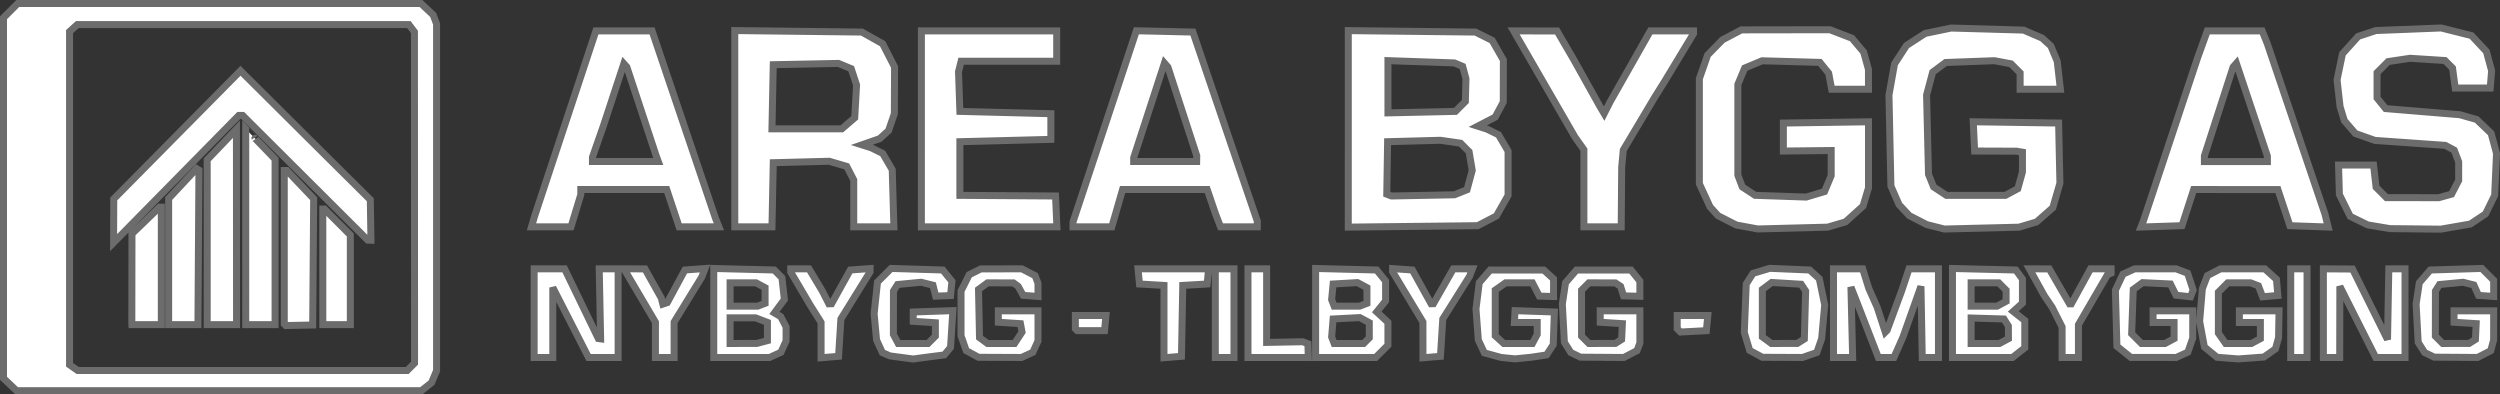
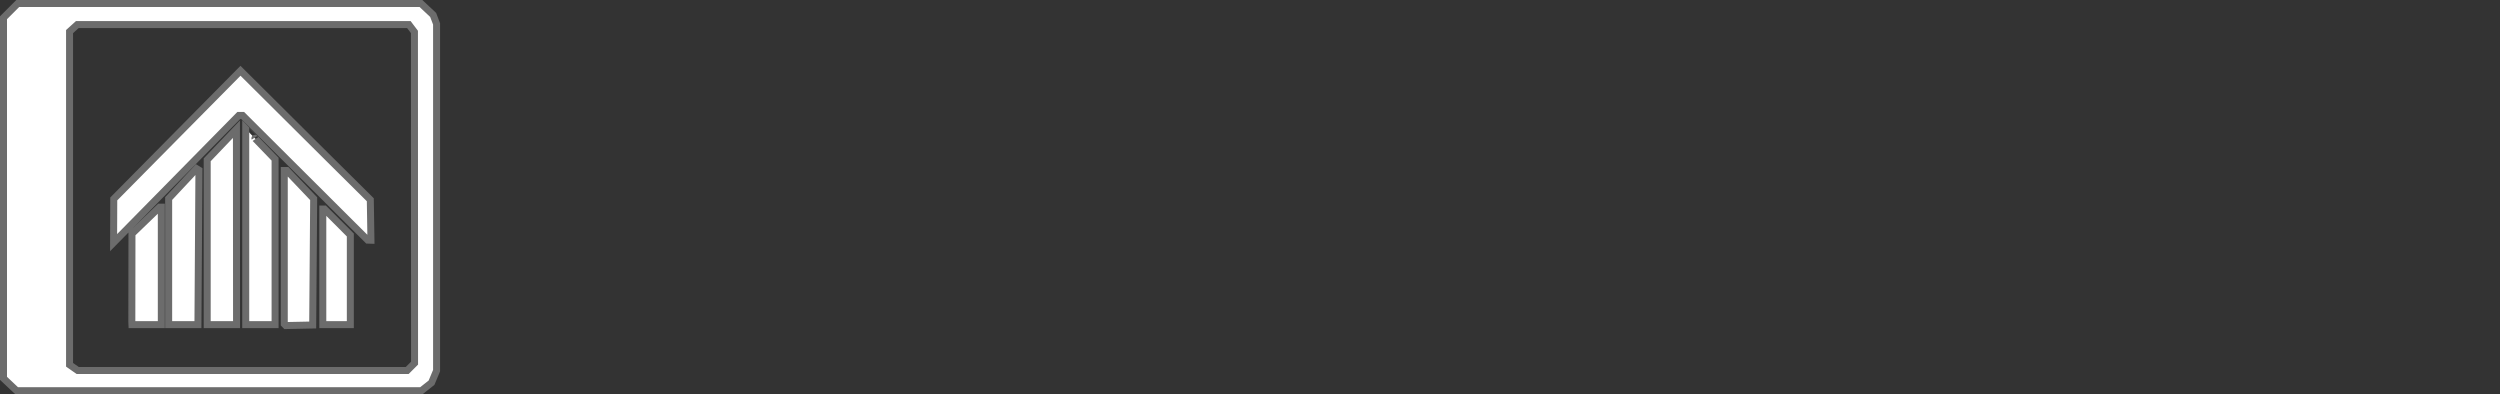
<svg xmlns="http://www.w3.org/2000/svg" xmlns:ns1="http://www.inkscape.org/namespaces/inkscape" xmlns:ns2="http://sodipodi.sourceforge.net/DTD/sodipodi-0.dtd" width="1428.923" height="225.311" viewBox="0 0 1428.923 225.311" version="1.1" id="svg5" xml:space="preserve" ns1:export-filename="area-bygg-logo.png" ns1:export-xdpi="96" ns1:export-ydpi="96" ns1:version="1.2.2 (b0a8486541, 2022-12-01)" ns2:docname="area-bygg-logo.svg">
  <rect x="0" y="0" width="1428.923" height="225.311" fill="#333333" stroke="none" />
  <ns2:namedview id="namedview7" pagecolor="#ffffff" bordercolor="#000000" borderopacity="0.25" ns1:showpageshadow="2" ns1:pageopacity="0" ns1:pagecheckerboard="true" ns1:deskcolor="#d1d1d1" ns1:document-units="px" showgrid="false" showguides="true" ns1:zoom="0.2546875" ns1:cx="710.67485" ns1:cy="-115.82822" ns1:window-width="1444" ns1:window-height="1236" ns1:window-x="1647" ns1:window-y="185" ns1:window-maximized="0" ns1:current-layer="layer5" />
  <defs id="defs2" />
  <g ns1:groupmode="layer" id="layer6" ns1:label="Layer 2" transform="translate(-86.782,-132.003)" />
  <g ns1:groupmode="layer" id="layer5" ns1:label="Layer 1" transform="translate(-607.161,-565.004)">
    <path d="m 612.907,784.781 -3.746,-3.533 V 678.198 575.148 l 4.072,-4.072 4.072,-4.072 115.236,0.006 115.236,0.005 3.48,3.262 3.48,3.262 0.977,2.57 0.977,2.57 v 99.083 99.083 l -1.446,3.461 -1.446,3.461 -2.891,2.274 -2.891,2.274 H 732.336 616.652 l -3.746,-3.533 z m 229.102,-10.103 2.098,-2.098 -0.033,-94.66 -0.033,-94.66 -1.585,-2.098 -1.585,-2.098 h -94.768 -94.767 l -2.208,1.998 -2.208,1.998 v 95.225 95.225 l 2.331,1.633 2.331,1.633 h 94.164 94.164 z m -71.936,-24.037 -0.436,-0.437 V 706.328 662.45 h 0.728 0.728 l 7.677,8.059 7.677,8.059 -0.276,36.095 -0.276,36.095 -7.693,0.16 -7.693,0.16 z m -87.527,-0.874 -0.035,-0.787 0.038,-25.173 0.038,-25.173 7.89,-7.604 7.89,-7.604 h 0.498 0.498 v 33.564 33.564 h -8.391 -8.391 l -0.035,-0.787 z m 21.012,-35.25 v -36.037 l 7.976,-8.535 7.976,-8.535 0.678,0.418 0.678,0.418 -0.285,44.153 -0.285,44.153 h -8.369 -8.369 z m 22.026,-11.061 v -47.098 l 8.358,-8.754 8.358,-8.754 0.033,55.852 0.033,55.852 h -8.391 -8.391 z m 22.026,-8.004 v -56.734 c 10.459,10.808 0.135,-0.004 10.226,10.461 l 6.555,6.797 v 47.289 47.289 h -8.391 -8.391 z m 44.052,22.063 v -33.039 h 0.459 0.459 l 7.407,7.422 7.407,7.422 v 25.618 25.617 H 799.53 791.664 Z m -119.526,-26.316 0.045,-12.492 36.217,-36.626 36.217,-36.626 25.235,25.089 25.235,25.089 11.867,11.77 11.867,11.77 0.184,11.565 0.184,11.565 -0.913,-0.03 -0.913,-0.03 -35.754,-35.63 -35.754,-35.63 h -1.097 -1.097 l -35.783,36.353 -35.783,36.353 0.045,-12.492 z" style="fill:#ffffff;fill-opacity:1;stroke:#6c6c6c;stroke-width:4;stroke-dasharray:none;stroke-dashoffset:0.004;stroke-opacity:1" id="path2368" ns2:nodetypes="cccccccccccccccccccccccccccccccccccccccccccccccccccccccccccccccccccccccccccccccccccccccccccccccccccccccccccccccccccccccccccccc" />
-     <path style="fill:#ffffff;fill-opacity:1;stroke:#6c6c6c;stroke-width:4;stroke-dasharray:none;stroke-opacity:1" d="m 1122.454,769.325 -6.667,-0.897 -2.153,-0.955 -2.153,-0.955 -1.655,-3.593 -1.655,-3.593 -0.697,-7.516 -0.697,-7.516 0.969,-9.051 0.969,-9.051 3.884,-3.884 3.884,-3.884 14.772,0.451 14.772,0.451 2.614,3.231 2.614,3.231 -0.401,4.078 -0.401,4.078 -4.237,0.164 -4.238,0.164 -0.783,-3.119 -0.783,-3.119 -3.385,-0.85 -3.385,-0.85 -6.736,0.647 -6.737,0.647 -1.171,1.849 -1.171,1.849 -0.02,12.421 -0.02,12.421 1.38,2.579 1.38,2.579 h 8.524 8.524 l 2.095,-2.095 2.095,-2.095 v -3.832 -3.832 l -6.333,-0.406 -6.333,-0.406 v -2.667 -2.667 l 11.333,-0.381 11.333,-0.381 -0.667,10.514 -0.667,10.514 -1.776,2.135 -1.776,2.136 -6.224,0.805 -6.224,0.805 -2.667,0.372 -2.667,0.372 -6.667,-0.897 z m 346.667,0.394 -4,-0.405 -4.78,-1.312 -4.78,-1.312 -1.719,-3.679 -1.719,-3.679 -0.67,-8.87 -0.67,-8.87 0.938,-7.507 0.938,-7.507 3.116,-3.623 3.116,-3.623 h 15.309 15.309 l 2.807,2.54 2.807,2.54 v 5.037 5.037 l -4.072,-0.116 -4.072,-0.116 -1.962,-3.795 -1.962,-3.795 h -7.669 -7.669 l -2.963,2.076 -2.963,2.076 v 13.051 13.051 l 2.438,2.207 2.438,2.207 h 8.181 8.181 l 1.38,-2.579 1.38,-2.579 v -3.421 -3.421 h -6.526 -6.526 l 0.192,-3.379 0.192,-3.379 11.238,0.379 11.238,0.379 -0.326,9.333 -0.326,9.333 -1.902,2.938 -1.902,2.938 -4.343,0.657 -4.343,0.657 -4.667,0.468 -4.667,0.468 -4,-0.405 z m 411.278,-0.037 -6.056,-0.473 -3.612,-2.938 -3.612,-2.938 -1.361,-7.331 -1.361,-7.331 0.784,-9.335 0.784,-9.335 1.432,-3.729 1.432,-3.73 3.746,-1.937 3.746,-1.937 h 12.659 12.659 l 3.341,3 3.341,3 0.4,4.612 0.4,4.612 -4.371,0.375 -4.371,0.375 -1.193,-3.138 -1.193,-3.138 -2.211,-0.849 -2.211,-0.849 h -6.558 -6.558 l -2.667,2.667 -2.667,2.667 v 11.703 11.703 l 2.076,2.963 2.076,2.963 h 7.345 7.345 l 2.579,-1.38 2.579,-1.38 v -4.62 -4.62 h -6 -6 v -3.333 -3.333 h 11.333 11.333 l -0.133,7.667 -0.133,7.667 -0.899,3.213 -0.899,3.213 -3.302,2.323 -3.302,2.323 -7.333,0.541 -7.333,0.541 -6.056,-0.473 z m -967.944,-25.683 v -25.333 h 8.7 8.7 l 9.633,19.916 9.633,19.916 0.667,0.086 0.667,0.086 -0.4,-20.002 -0.4,-20.002 h 5.4 5.4 v 25.333 25.333 h -8.448 -8.448 l -10.219,-20.001 -10.219,-20.001 v 20.001 20.001 h -5.333 -5.333 z m 69.333,15.245 v -10.088 l -8.667,-14.69 -8.667,-14.69 v -0.555 -0.555 l 5.667,0.016 5.667,0.016 4.667,8.318 4.667,8.318 0.445,1.74 0.445,1.74 1.279,-0.426 1.279,-0.426 5.033,-9.314 5.033,-9.314 5.752,-0.419 5.752,-0.418 -0.923,2.418 -0.923,2.419 -7.919,12.896 -7.919,12.896 v 10.104 10.104 h -5.333 -5.333 v -10.088 z m 33.333,-15.351 v -25.439 l 17.29,0.439 17.29,0.439 2.192,2.196 2.192,2.196 0.702,6.228 0.702,6.228 -2.844,3.847 -2.844,3.846 1.799,1.063 1.799,1.063 1.528,2.912 1.528,2.912 v 4.025 4.025 l -1.48,3.249 -1.48,3.249 -3.249,1.48 -3.249,1.48 h -15.937 -15.937 z m 27.667,16.599 3,-0.804 v -5.211 -5.211 l -3.42,-1.3 -3.42,-1.3 h -7.247 -7.247 v 7.333 7.333 l 7.667,-0.018 7.667,-0.018 3,-0.804 z m -0.442,-21.302 2.109,-0.809 v -4.477 -4.477 l -2.579,-1.38 -2.579,-1.38 h -7.421 -7.421 v 6.667 6.667 h 7.891 7.891 z m 34.109,20.195 v -10.109 l -3.13,-4.971 -3.13,-4.971 -5.536,-9.414 -5.536,-9.414 v -0.92 -0.92 h 5.219 5.219 l 3.801,6.333 3.801,6.333 1.872,3.667 1.872,3.667 0.775,-0.025 0.775,-0.025 5.347,-9.641 5.347,-9.641 5.653,-0.41 5.653,-0.41 v 0.954 0.954 l -8.333,13.456 -8.333,13.456 -0.667,10.667 -0.667,10.667 -5,0.414 -5,0.414 v -10.109 z m 86.475,7.926 -3.525,-1.915 -1.475,-4.23 -1.475,-4.231 v -12.801 -12.801 l 2.331,-4.648 2.331,-4.648 3.333,-1.666 3.333,-1.666 11.733,-0.019 11.733,-0.02 3.772,1.951 3.772,1.951 0.828,2.158 0.828,2.158 v 3.787 3.787 l -4.248,-0.324 -4.248,-0.324 -1.419,-2.572 -1.42,-2.572 -1.333,-0.98 -1.333,-0.98 -7.412,-0.02 -7.412,-0.02 -2.588,1.898 -2.588,1.898 0.289,13.754 0.289,13.754 2.299,1.681 2.299,1.681 h 7.715 7.714 l 2.141,-3.268 2.141,-3.268 -0.456,-2.399 -0.456,-2.399 -6.321,-0.406 -6.321,-0.406 v -3.26 -3.26 h 11.333 11.333 v 8.604 8.604 l -1.48,3.249 -1.48,3.249 -3.249,1.48 -3.249,1.48 -12.271,-0.053 -12.271,-0.053 -3.525,-1.915 z m 109.525,-18.495 v -20.677 l -7,-0.403 -7,-0.403 -0.418,-4.333 -0.418,-4.333 h 20.169 20.169 l -0.418,4.333 -0.418,4.333 -6.966,0.402 -6.966,0.402 -0.368,20.265 -0.368,20.265 -5,0.414 -5,0.414 z m 29.333,-4.817 v -25.333 h 5.333 5.333 v 25.333 25.333 h -5.333 -5.333 z m 18.667,0 v -25.333 h 5.333 5.333 v 21.023 21.023 l 10.325,-0.19 10.325,-0.19 1.474,0.566 1.474,0.566 0.112,3.934 0.112,3.934 h -17.244 -17.244 z m 38.667,-0.106 v -25.439 l 17.454,0.439 17.454,0.439 2.546,3.148 2.546,3.148 v 5.705 5.705 l -2.529,3.123 -2.529,3.123 3.195,2.961 3.195,2.961 v 6.549 6.548 l -3.515,3.515 -3.515,3.515 h -17.151 -17.151 z m 29.067,15.839 1.6,-1.6 v -4.353 -4.353 l -2.701,-1.446 -2.701,-1.446 -7.632,0.399 -7.632,0.399 -0.422,5.14 -0.422,5.14 0.714,1.86 0.714,1.86 h 8.442 8.442 z m -1.842,-20.543 2.109,-0.809 v -4.477 -4.477 l -2.707,-1.449 -2.707,-1.448 -6.96,0.402 -6.96,0.402 -0.427,4.46 -0.427,4.46 0.719,1.873 0.719,1.873 h 7.266 7.266 l 2.109,-0.809 z m 34.109,20.082 v -10.222 l -8.667,-14.384 -8.667,-14.384 v -0.884 -0.885 l 5.653,0.41 5.653,0.41 5.347,9.641 5.347,9.641 0.667,-0.018 0.667,-0.017 5.684,-9.957 5.684,-9.957 h 5.458 5.458 l -0.831,2.166 -0.831,2.166 -7.638,12.168 -7.638,12.168 -0.673,10.667 -0.673,10.667 -5,0.414 -5,0.414 v -10.222 z m 87.268,8.553 -2.732,-1.327 -1.843,-2.916 -1.843,-2.916 -0.589,-10.922 -0.589,-10.922 0.915,-6.103 0.915,-6.103 3.132,-3.642 3.132,-3.642 h 15.567 15.567 l 2.549,3.148 2.549,3.148 v 4.362 4.362 l -4.666,-0.124 -4.666,-0.124 -0.847,-2.719 -0.847,-2.719 -1.487,-0.98 -1.487,-0.98 -7.571,-0.02 -7.572,-0.02 -2.095,2.095 -2.095,2.095 v 13.143 13.143 l 2.095,2.095 2.095,2.095 7.572,-0.02 7.571,-0.02 1.784,-1.131 1.784,-1.131 0.216,-4.516 0.216,-4.516 -6.333,-0.406 -6.333,-0.406 v -3.26 -3.26 h 11.333 11.333 v 9.224 9.224 l -0.828,2.158 -0.828,2.158 -3.772,1.951 -3.772,1.951 -12.4,-0.09 -12.399,-0.09 -2.732,-1.327 z m 103.114,-0.563 -3.618,-1.964 -1.54,-5.138 -1.54,-5.138 0.551,-13.844 0.551,-13.844 1.94,-3.04 1.94,-3.04 4.782,-1.439 4.782,-1.439 11.412,0.479 11.412,0.479 2.742,2.482 2.742,2.482 1.554,7.484 1.554,7.484 -0.874,9.647 -0.874,9.647 -1.379,3.957 -1.379,3.957 -4.102,1.43 -4.102,1.43 -11.468,-0.053 -11.468,-0.053 -3.618,-1.964 z m 25.618,-7.232 2,-1.262 0.378,-13.717 0.378,-13.717 -1.286,-1.931 -1.286,-1.931 -8.425,-0.506 -8.425,-0.506 -2.667,1.996 -2.667,1.996 v 13.547 13.547 l 2.588,1.894 2.588,1.894 7.412,-0.02 7.412,-0.02 2,-1.262 z m 18.667,-16.03 v -25.333 h 8.342 8.342 l 1.751,5.611 1.751,5.611 2.403,5.389 2.403,5.389 2.306,7.086 2.306,7.086 0.521,-0.521 0.521,-0.521 4.149,-11.232 4.149,-11.232 2.116,-6.333 2.116,-6.333 h 8.412 8.412 v 25.333 25.333 h -4.632 -4.632 l -0.368,-20.333 -0.368,-20.333 -5.142,14.484 -5.141,14.484 -2.588,5.849 -2.587,5.849 h -4.448 -4.448 l -6.338,-16.333 -6.338,-16.333 -1.497,-3.79 -1.497,-3.79 0.491,20.124 0.491,20.124 h -5.479 -5.479 z m 68,-0.103 v -25.437 l 18.11,0.437 18.11,0.437 1.89,2.588 1.89,2.588 v 6.872 6.872 l -2.628,2.378 -2.628,2.378 3.295,2.592 3.295,2.592 v 7.806 7.806 l -3.513,2.763 -3.513,2.764 h -17.154 -17.154 v -25.437 z m 29.421,16.056 2.579,-1.38 -0.02,-3.62 -0.02,-3.62 -1.264,-2 -1.264,-2 -9.382,-0.282 -9.382,-0.282 v 7.282 7.282 h 8.088 8.088 l 2.579,-1.38 z m -1.333,-21.333 2.579,-1.38 v -3.191 -3.191 l -2.095,-2.095 -2.095,-2.095 h -7.905 -7.905 v 6.667 6.667 h 7.421 7.421 z m 34.579,21.994 v -8.72 l -2.841,-5.614 -2.841,-5.614 -2.256,-3.333 -2.256,-3.333 -4.248,-7.667 -4.248,-7.667 5.678,0.016 5.678,0.016 5.783,9.984 5.783,9.984 h 0.516 0.516 l 5.488,-10 5.488,-10 h 5.88 5.88 v 1.222 1.222 l -1.034,0.444 -1.034,0.445 -8.3,14.297 -8.3,14.297 v 9.37 9.37 h -4.667 -4.667 v -8.72 z m 35.333,5.509 -4,-3.197 -0.443,-16.03 -0.443,-16.03 2.174,-4.581 2.174,-4.581 3.332,-1.518 3.332,-1.518 h 11.851 11.851 l 3.289,1.251 3.289,1.251 1.586,4.804 1.586,4.804 -0.744,1.939 -0.744,1.939 -4.152,-0.455 -4.152,-0.455 -1.592,-3.206 -1.592,-3.206 -7.97,-0.388 -7.97,-0.388 -2.663,1.946 -2.663,1.946 -0.458,12.651 -0.458,12.651 2.791,2.791 2.791,2.791 h 6.754 6.754 l 2.579,-1.38 2.579,-1.38 v -4.62 -4.62 h -6 -6 v -3.333 -3.333 h 11.333 11.333 v 7.801 7.801 l -1.4,4.015 -1.4,4.015 -3.33,1.517 -3.33,1.517 -12.937,-0.01 -12.937,-0.01 -4,-3.197 z m 95.333,-22.123 v -25.333 h 4.667 4.667 v 25.333 25.333 h -4.667 -4.667 z m 18.667,0 v -25.333 l 8.333,0.056 8.333,0.056 10,20.15 10,20.15 0.368,-20.206 0.368,-20.206 h 4.632 4.632 v 25.333 25.333 h -8.37 -8.37 l -10.252,-20.333 -10.252,-20.333 -0.045,20.333 -0.045,20.333 h -4.667 -4.667 z m 60.602,23.826 -2.732,-1.327 -1.843,-2.916 -1.843,-2.916 -0.589,-10.922 -0.589,-10.922 0.915,-6.103 0.915,-6.103 3.13,-3.642 3.13,-3.642 14.729,-0.45 14.729,-0.45 3.389,3.389 3.389,3.389 v 4.623 4.623 l -4.333,-0.309 -4.333,-0.309 -1.333,-2.976 -1.333,-2.976 -3.072,-0.774 -3.072,-0.774 -6.736,0.647 -6.737,0.647 -1.171,1.849 -1.171,1.849 -0.02,12.905 -0.02,12.905 2.095,2.095 2.095,2.095 7.571,-0.02 7.571,-0.02 1.784,-1.131 1.784,-1.131 0.216,-4.516 0.216,-4.516 -6.333,-0.406 -6.333,-0.406 v -3.26 -3.26 h 11.333 11.333 l -0.018,8.333 -0.018,8.333 -0.818,3.053 -0.818,3.053 -3.764,1.947 -3.764,1.947 -12.399,-0.09 -12.4,-0.09 -2.732,-1.327 z m -773.378,-14.381 -0.557,-0.555 v -3.778 -3.778 h 8.751 8.751 l -0.418,4.333 -0.418,4.333 h -7.777 -7.777 z m 344.39,0.392 -0.947,-0.947 v -3.778 -3.778 h 8.751 8.751 l -0.418,4.333 -0.418,4.333 -7.386,0.392 -7.386,0.392 z m 38.947,-59.092 -6.106,-1.124 -5.227,-2.668 -5.227,-2.668 -2.283,-2.524 -2.282,-2.524 -3.051,-6.618 -3.051,-6.618 v -30 -30 l 2.368,-6.783 2.368,-6.783 4.228,-4.324 4.228,-4.324 5.404,-2.852 5.404,-2.852 25.333,-0.041 25.333,-0.041 6.295,2.429 6.295,2.429 3.32,3.946 3.32,3.946 1.377,4.959 1.377,4.959 0.01,5.667 0.01,5.667 h -10.518 -10.518 l -0.858,-4.572 -0.858,-4.572 -2.506,-3.095 -2.506,-3.095 -16.517,-0.463 -16.517,-0.463 -4.982,2.082 -4.982,2.082 -1.952,4.672 -1.952,4.672 v 25.956 25.956 l 1.274,3.35 1.274,3.35 3.648,2.391 3.649,2.391 14.601,0.5 14.601,0.5 5.246,-1.572 5.246,-1.572 1.897,-4.539 1.897,-4.539 v -7.194 -7.194 l -13.667,0.151 -13.667,0.151 v -8 -8 l 24.333,-0.363 24.333,-0.363 v 18.875 18.875 l -1.559,5.203 -1.559,5.203 -5.013,4.529 -5.013,4.529 -5.094,1.505 -5.094,1.505 -20,0.518 -20,0.518 -6.106,-1.124 z m 107.752,-0.104 -5.021,-1.273 -4.979,-2.553 -4.979,-2.554 -2.936,-3.148 -2.936,-3.148 -2.322,-5.315 -2.322,-5.315 -0.559,-26 -0.559,-26 1.585,-8.889 1.585,-8.889 3.413,-5.263 3.413,-5.263 5.331,-3.457 5.331,-3.457 7.433,-1.543 7.433,-1.543 20.722,0.589 20.722,0.589 5.285,2.281 5.285,2.281 2.492,2.255 2.492,2.255 1.824,4.366 1.824,4.366 0.904,7.994 0.904,7.994 h -11.505 -11.506 v -4.667 -4.667 l -2.592,-2.592 -2.592,-2.592 -4.754,-0.892 -4.754,-0.892 -13.932,0.516 -13.932,0.516 -3.722,2.765 -3.722,2.765 -1.738,6.537 -1.738,6.537 0.553,22.667 0.553,22.667 1.459,3.597 1.459,3.597 3.667,2.403 3.667,2.403 h 16.857 16.857 l 3.535,-1.892 3.535,-1.892 1.327,-4.775 1.326,-4.775 0.01,-5.667 0.01,-5.667 -1.667,-0.289 -1.667,-0.288 -12,-0.045 -12,-0.045 -0.398,-8.364 -0.398,-8.364 24.398,0.364 24.397,0.364 0.375,17.184 0.374,17.184 -2.037,7.008 -2.037,7.008 -4.634,4.069 -4.634,4.069 -5.037,1.5 -5.036,1.5 -21.333,0.529 -21.333,0.529 -5.021,-1.273 z m 253.356,-0.019 -6.331,-1.066 -5.002,-2.444 -5.002,-2.444 -3.095,-6.236 -3.095,-6.236 -0.239,-8.43 -0.239,-8.43 h 10 10 l 0.731,6.361 0.731,6.361 2.959,2.959 2.959,2.959 14.976,0.013 14.976,0.013 3.642,-1.019 3.642,-1.019 2.024,-3.914 2.024,-3.914 v -5.313 -5.313 l -1.27,-3.339 -1.27,-3.339 -2.544,-1.362 -2.544,-1.362 -20.117,-1.421 -20.117,-1.421 -5.585,-1.97 -5.585,-1.971 -3.153,-3.661 -3.153,-3.661 -1.226,-4 -1.226,-4 -0.867,-7.662 -0.867,-7.662 1.55,-7.468 1.55,-7.468 4.48,-4.959 4.48,-4.959 5.065,-1.674 5.065,-1.674 18.667,-0.738 18.667,-0.738 8.667,2.18 8.667,2.18 4.253,4.547 4.253,4.547 1.489,5.529 1.489,5.529 -0.409,4.912 -0.408,4.912 h -10 -10 l -0.763,-5.715 -0.763,-5.715 -2.146,-2.146 -2.146,-2.146 -9.979,-0.64 -9.979,-0.64 -6.279,0.942 -6.279,0.942 -3.166,3.166 -3.166,3.166 v 7.246 7.246 l 2.448,3.023 2.448,3.023 21.218,1.752 21.218,1.752 4.793,1.364 4.793,1.364 4.141,3.958 4.141,3.958 1.541,5.717 1.541,5.717 -0.531,12 -0.531,12 -2.612,5.316 -2.612,5.316 -4.325,2.879 -4.325,2.879 -8.45,1.472 -8.451,1.472 -14.557,-0.157 -14.557,-0.157 -6.331,-1.066 z m -1054.981,-2.954 0.867,-3 17.541,-53 17.541,-53 h 16.046 16.046 l 18.17,53.667 18.169,53.667 0.942,2.333 0.942,2.333 h -11.367 -11.367 l -3.552,-10.667 -3.552,-10.667 h -24.557 -24.557 v 1.46 1.46 l -2.797,9.207 -2.797,9.207 H 922.234 910.941 Z m 70.985,-36 -0.613,-1.667 -8.363,-25.333 -8.363,-25.333 -0.866,-0.966 -0.866,-0.966 -5.8,17.632 -5.8,17.632 -3.168,9.079 -3.168,9.079 v 1.254 1.254 h 18.809 18.809 z m 44.328,-17.095 v -56.095 l 36.333,0.429 36.333,0.429 5.928,3.333 5.928,3.333 3.405,6.631 3.405,6.631 -0.057,13.369 -0.057,13.369 -1.66,4.839 -1.66,4.839 -2.528,2.288 -2.528,2.288 -5.088,1.768 -5.088,1.768 2.667,0.845 2.667,0.845 3.267,1.607 3.267,1.607 2.733,4.653 2.733,4.653 0.47,16.333 0.47,16.333 h -11.47 -11.47 v -13.399 -13.399 l -2.008,-3.883 -2.008,-3.883 -4.992,-1.461 -4.992,-1.461 -16,0.41 -16,0.41 -0.371,18.333 -0.371,18.333 h -10.629 -10.629 z m 64.873,-3.077 3.688,-3.173 0.53,-9.372 0.53,-9.372 -1.535,-4.651 -1.535,-4.651 -3.647,-1.511 -3.647,-1.511 -18.628,0.373 -18.628,0.373 -0.371,18.333 -0.371,18.333 h 19.963 19.963 z m 41.794,3.172 v -56 h 38.667 38.667 v 8.667 8.667 h -27.308 -27.308 l -0.752,3 -0.752,3 0.393,11.333 0.393,11.333 26,0.667 26,0.667 v 7.333 7.333 l -26,0.667 -26,0.667 v 15.333 15.333 l 27.333,0.18 27.333,0.18 0.394,8.82 0.394,8.82 h -38.728 -38.728 z m 86.667,54.575 v -1.425 l 18.108,-54.615 18.108,-54.615 16.158,0.373 16.158,0.374 8.393,24.667 8.393,24.667 10.008,29.351 10.008,29.351 v 1.649 1.649 h -10.505 -10.505 l -1.418,-3.667 -1.418,-3.667 -2.39,-7 -2.39,-7 h -24.187 -24.187 l -3.082,10.667 -3.082,10.667 h -11.085 -11.085 z m 70.689,-37.575 0.022,-1.667 -8.239,-25.333 -8.239,-25.333 -0.986,-1.136 -0.986,-1.136 -8.797,27.039 -8.798,27.039 v 1.097 1.097 h 18 18 l 0.022,-1.667 z m 86.645,-17.001 v -56.156 l 36.333,0.412 36.333,0.412 4.782,2.382 4.782,2.382 3.209,5.618 3.209,5.618 -0.03,12 -0.03,12 -2.319,4.314 -2.319,4.314 -4.976,2.578 -4.976,2.578 2.667,0.848 2.667,0.848 3.267,1.607 3.267,1.607 2.733,4.653 2.733,4.653 v 12.667 12.667 l -3.333,5.888 -3.333,5.888 -5.333,2.778 -5.333,2.778 -37,0.411 -37,0.41 z m 64.266,36.232 3.599,-1.447 1.492,-5.542 1.492,-5.542 -0.9,-5.324 -0.899,-5.324 -2.429,-2.429 -2.429,-2.429 -5.763,-0.837 -5.763,-0.837 -15.095,0.407 -15.095,0.407 -0.238,15 -0.238,15 1.333,0.515 1.333,0.515 18,-0.344 18,-0.344 z m -0.174,-49.06 2.826,-2.829 0.171,-6.504 0.171,-6.504 -0.952,-3.52 -0.952,-3.52 -2.345,-0.994 -2.345,-0.994 -19,-0.654 -19,-0.654 v 14.933 14.933 l 19.3,-0.432 19.3,-0.432 z m 70.574,46.776 v -22.054 l -2.551,-3.613 -2.551,-3.613 -16.949,-29.333 -16.949,-29.333 -0.579,-1 -0.579,-1 12.412,0.023 12.412,0.023 4.841,8.31 4.841,8.31 7.448,13.333 7.448,13.333 1.17,1.968 1.169,1.968 1.676,-3.301 1.676,-3.301 11.532,-20.33 11.532,-20.33 12.333,-0.003 12.333,-0.003 v 0.771 0.771 l -8.197,13.562 -8.197,13.562 -2.92,4.667 -2.92,4.667 -8.962,15.048 -8.962,15.048 -0.453,4.952 -0.453,4.952 -0.135,17 -0.135,16.999 h -10.667 -10.667 z m 319.091,20.441 0.682,-1.72 15.505,-46.667 15.505,-46.667 2.771,-7.667 2.771,-7.667 h 15.676 15.676 l 1.473,3.667 1.473,3.667 16.471,48.667 16.471,48.667 0.923,3.721 0.923,3.721 -10.935,-0.388 -10.935,-0.388 -3.437,-10.319 -3.437,-10.319 -24.062,-0.014 -24.062,-0.014 -3.349,10.333 -3.349,10.333 -11.717,0.387 -11.717,0.387 0.682,-1.72 z m 71.576,-37.27 v -1.55 l -8.862,-26.522 -8.862,-26.522 -0.939,1.072 -0.939,1.072 -8.199,25.378 -8.199,25.378 v 1.622 1.623 h 18 18 z" id="path2356" ns1:label="path2356" ns2:nodetypes="cccccccccccccccccccccccccccccccccccccccccccccccccccccccccccccccccccccccccccccccccccccccccccccccccccccccccccccccccccccccccccccccccccccccccccccccccccccccccccccccccccccccccccccccccccccccccccccccccccccccccccccccccccccccccccccccccccccccccccccccccccccccccccccccccccccccccccccccccccccccccccccccccccccccccccccccccccccccccccccccccccccccccccccccccccccccccccccccccccccccccccccccccccccccccccccccccccccccccccccccccccccccccccccccccccccccccccccccccccccccccccccccccccccccccccccccccccccccccccccccccccccccccccccccccccccccccccccccccccccccccccccccccccccccccccccccccccccccccccccccccccccccccccccccccccccccccccccccccccccccccccccccccccccccccccccccccccccccccccccccccccccccccccccccccccccccccccccccccccccccccccccccccccccccccccccccccccccccccccccccccccccccccccccccccccccccccccccccccccccccccccccccccccccccccccccccccccccccccccccccccccccccccccccccccccccccccccccccccccccccccccccccccccccccccccccccccccccccccccccccccccccccccccccccccccccccccccccccccccccccccccccccccccccccccccccccccccccccccccccccccccccccccccccccccccccccccccccccccccccccccccccccccccccccccccccccccccccccccccccccccccccccccccccccccccccccccccccccccccccccccccccccccccccccccccccccccccccccccccccccccccccccccccccccccccccccccccccccccccccccccccccccccccccccccccccccccccccccccccccccccccccccccccccccccccccccccccccccccccccccccccccccccccccccccccccccccccccccccccccccccccccccccccccccccccccccccccccccccccccccccccccccccccccccccccccccccccccccccccccccc" ns1:export-filename="area-bygg-logo.png" ns1:export-xdpi="96" ns1:export-ydpi="96" />
  </g>
</svg>